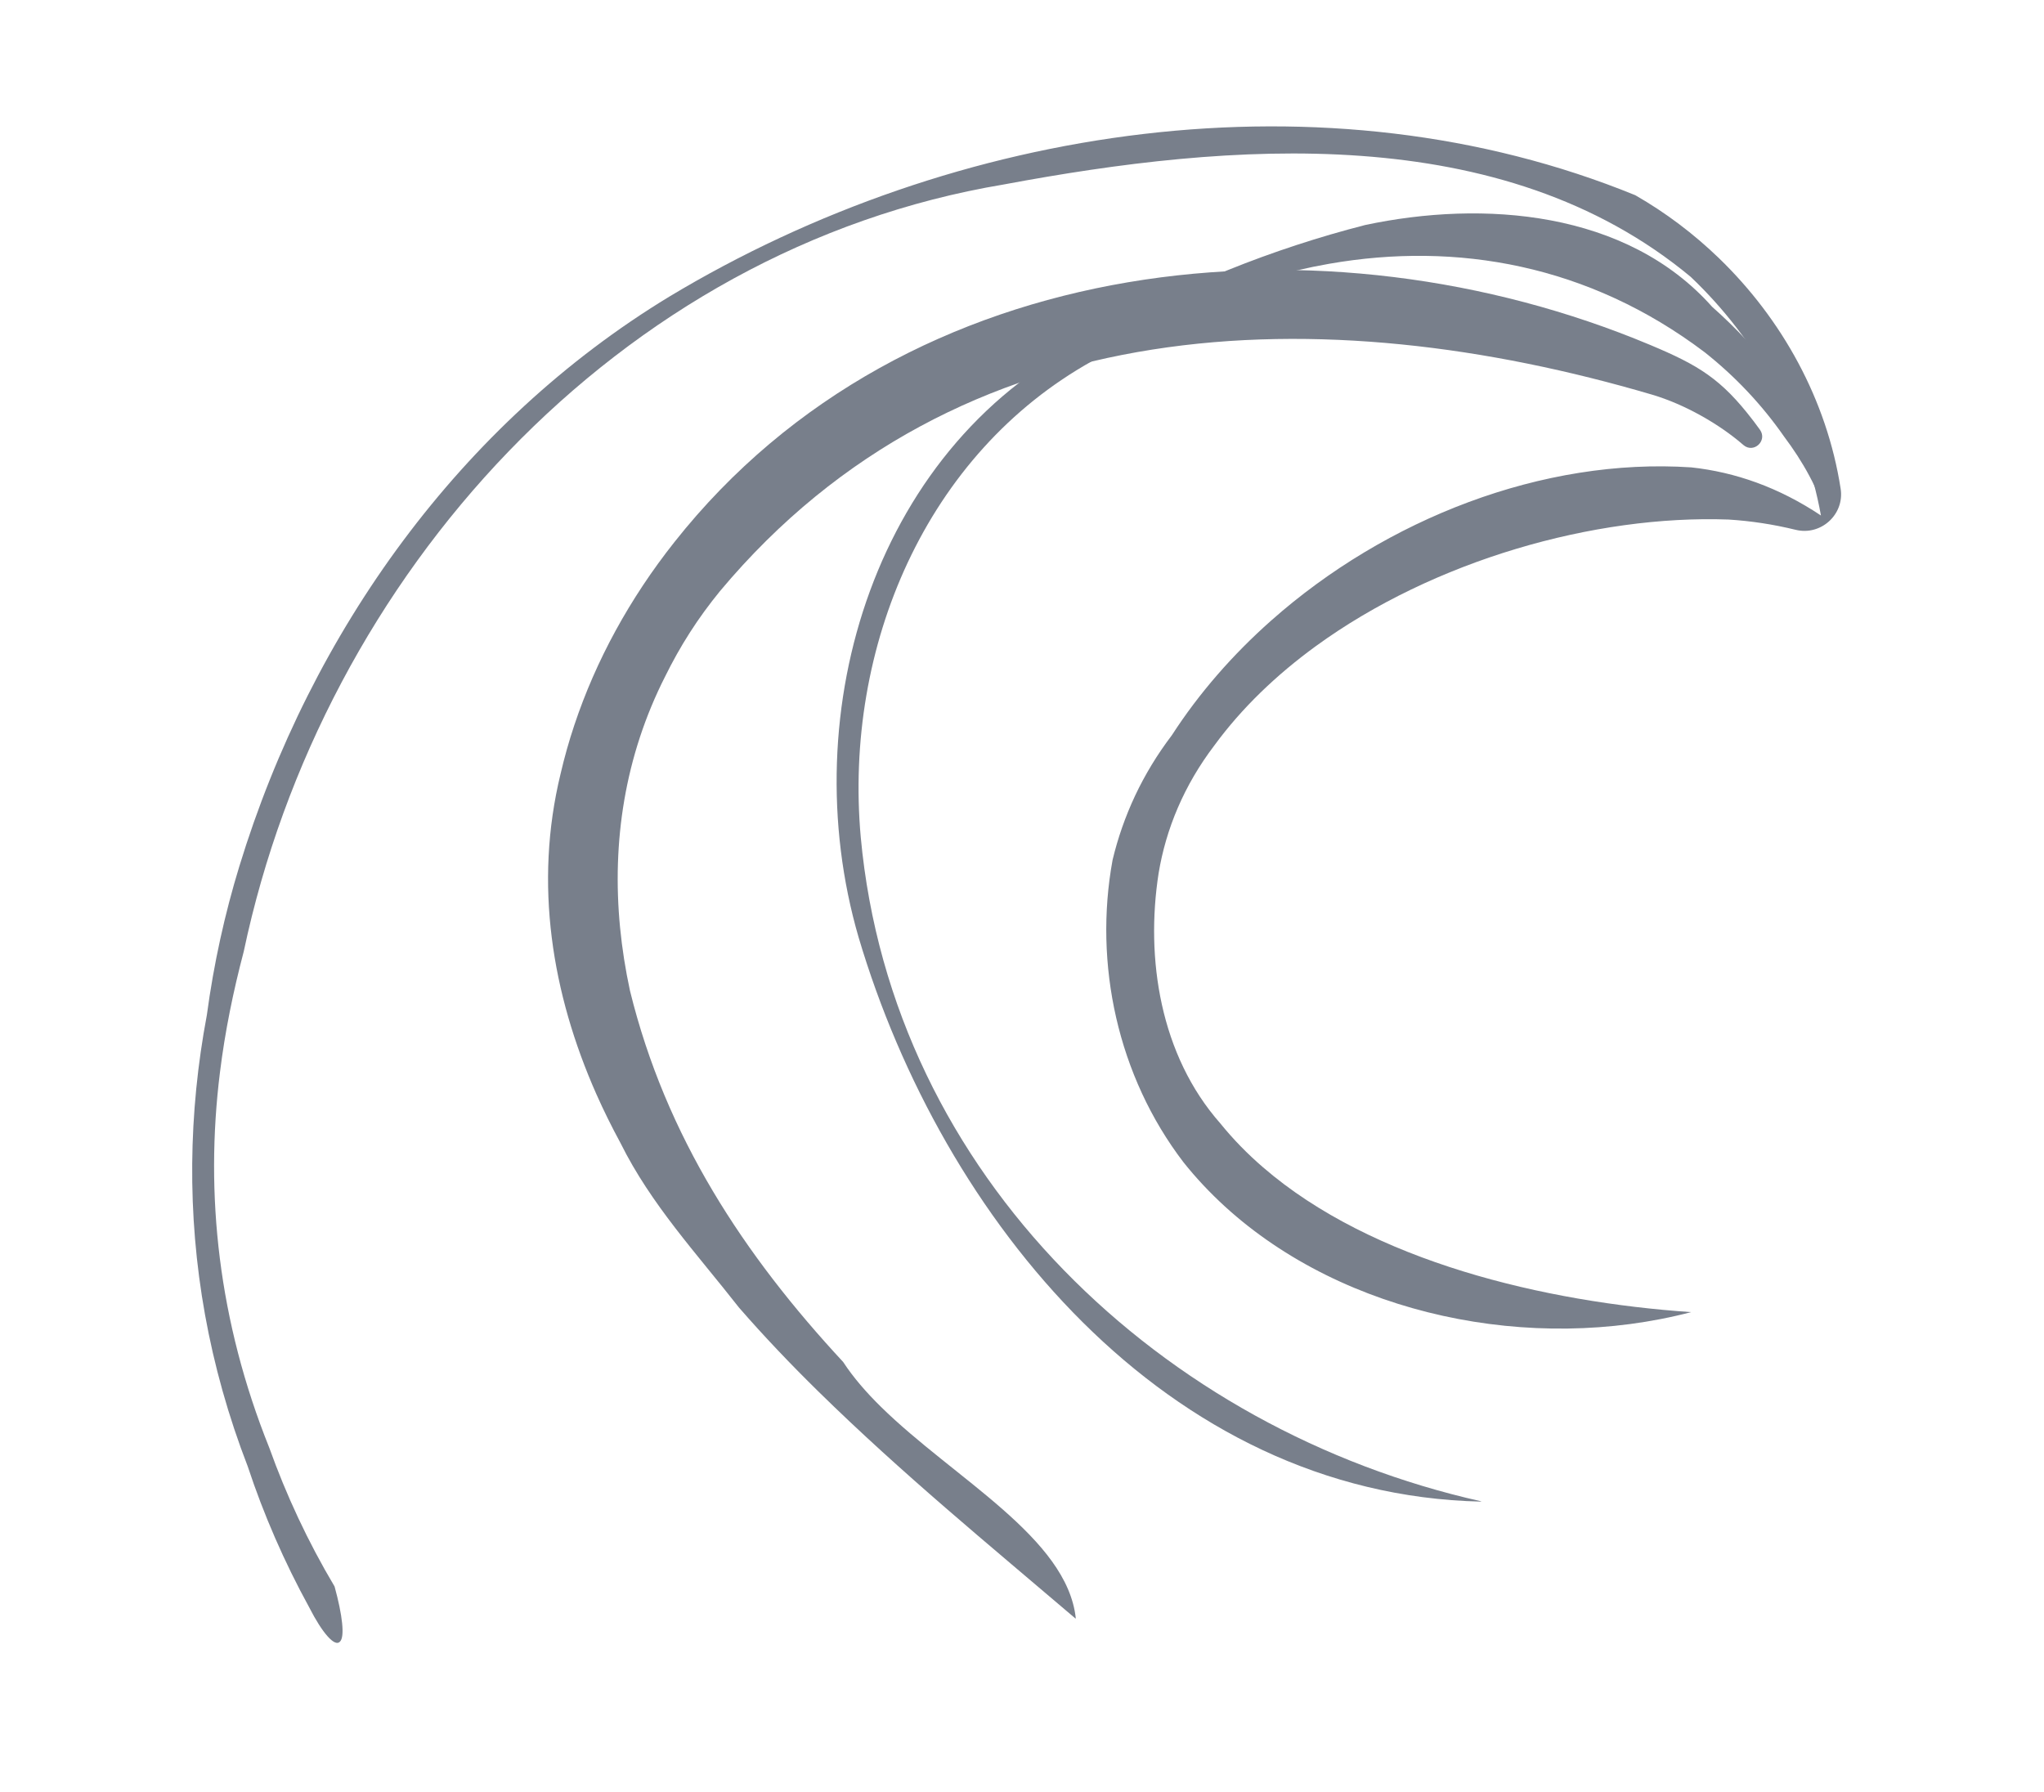
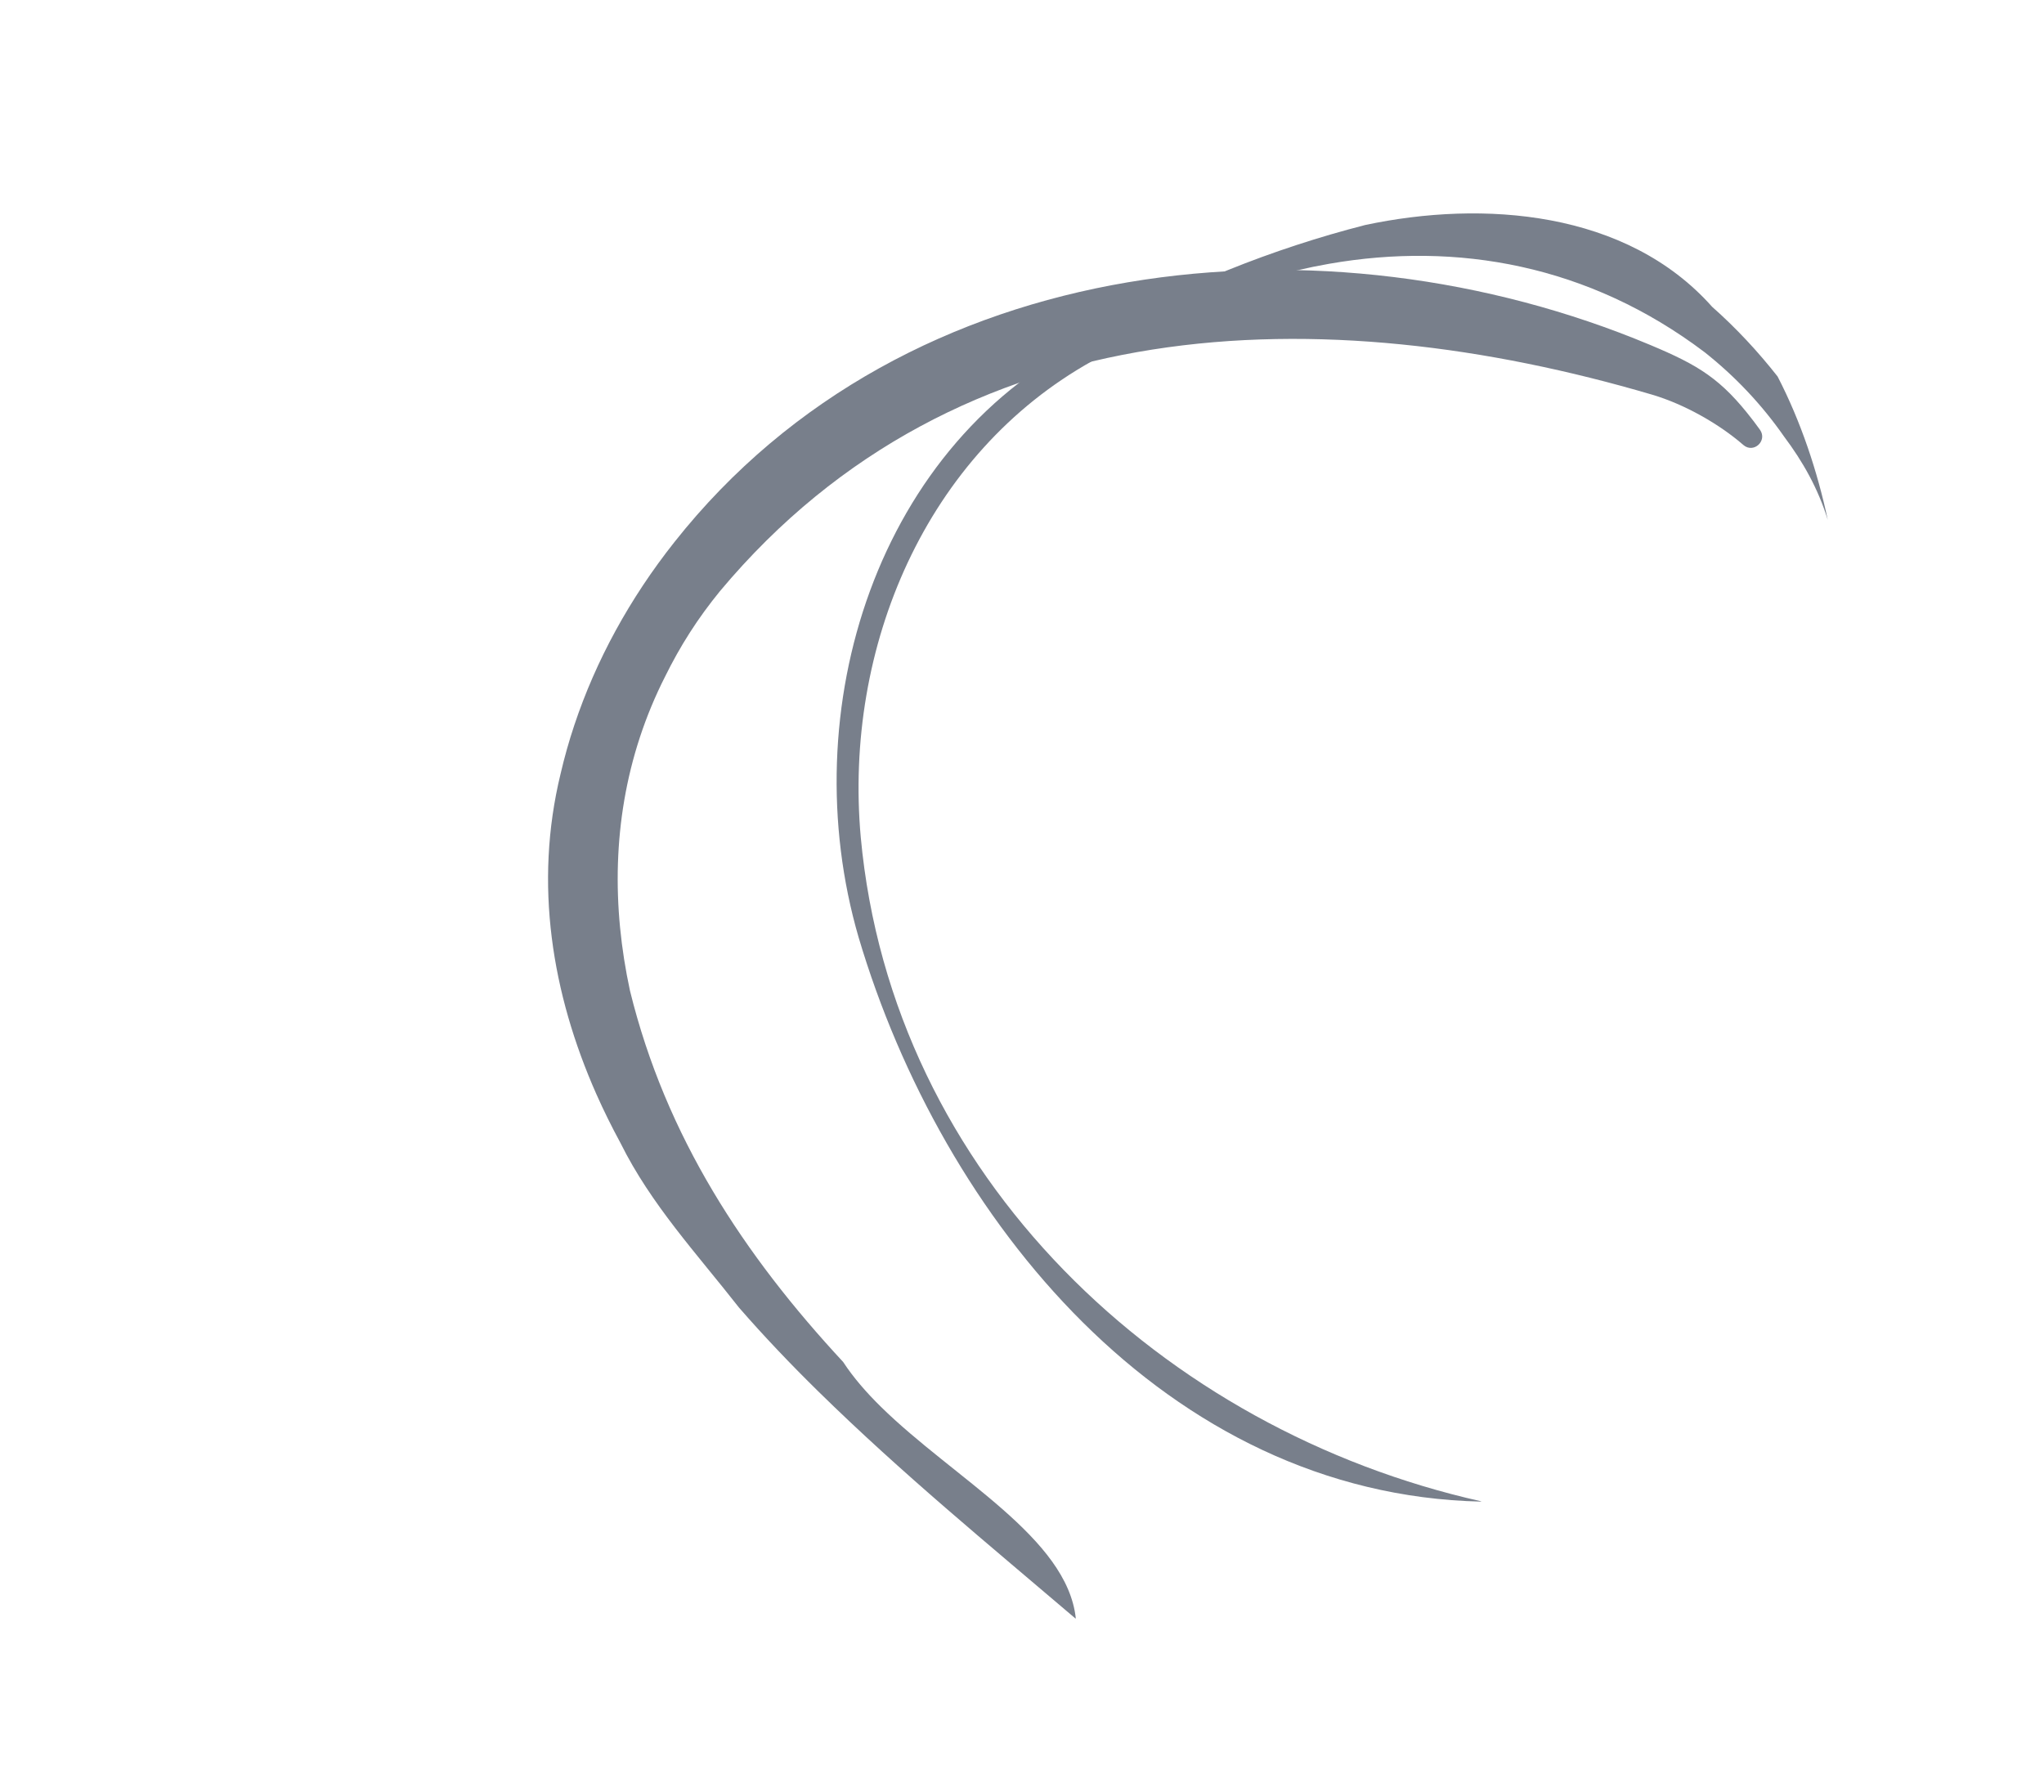
<svg xmlns="http://www.w3.org/2000/svg" width="219" height="192" viewBox="0 0 219 192" fill="none">
-   <path d="M36.395 175.934C35.855 176.471 34.54 175.002 33.143 172.261C30.444 167.344 28.251 162.293 26.55 157.151C22.367 146.341 20.501 135.41 20.594 124.684C20.641 119.321 21.176 114.005 22.16 108.783C22.906 103.246 24.083 97.926 25.646 92.819C33.349 67.63 49.383 45.349 71.688 31.798C102.39 13.316 142.07 7.391 175.209 20.917C178.459 22.78 181.477 25.056 184.191 27.681C190.92 34.188 195.736 42.825 197.214 52.38C197.636 55.127 195.098 57.434 192.393 56.771C190 56.185 187.605 55.821 185.204 55.671C170.883 55.15 153.631 60.028 140.971 69.244C136.751 72.318 133.038 75.875 130.116 79.868C128.488 82.007 127.189 84.246 126.199 86.545C125.209 88.844 124.528 91.203 124.135 93.583C122.718 102.709 124.298 113.067 130.752 120.38C132.12 122.071 133.651 123.638 135.326 125.081C147.034 135.202 165.531 139.527 181.192 140.599C164.087 145.074 144.035 140.954 131.246 129.283C129.65 127.823 128.161 126.247 126.811 124.552C119.735 115.301 117.168 103.267 119.205 92.147C119.764 89.807 120.565 87.505 121.617 85.262C122.67 83.025 123.983 80.852 125.557 78.781C128.465 74.282 132.074 70.149 136.185 66.506C148.511 55.575 165.33 49.022 181.202 50.081C185.909 50.589 190.578 52.219 195.102 55.238C194.226 50.393 192.511 45.688 190.129 41.344C187.748 37.001 184.697 33.033 181.143 29.663C160.866 12.828 131.776 15.242 107.546 19.767C66.187 26.678 34.604 61.702 26.115 101.959C24.987 106.238 24.104 110.545 23.567 114.906C21.935 127.984 23.405 141.579 28.854 155.139C30.661 160.183 32.971 165.164 35.848 170C36.692 173.072 36.962 175.399 36.422 175.91L36.395 175.934Z" fill="#787F8B" />
  <path d="M158.665 160.902C124.882 160.125 100.951 130.619 91.995 100.445C84.925 76.159 93.867 47.209 117.34 36.001C121.857 33.26 126.662 30.923 131.545 28.947C136.427 26.972 141.388 25.363 146.261 24.113C158.914 21.421 174.274 22.557 183.441 32.873C186.011 35.144 188.366 37.681 190.458 40.344C192.969 45.206 194.727 50.525 195.834 55.712C194.805 52.364 193.165 49.461 191.141 46.765C188.736 43.314 185.861 40.29 182.626 37.732C170.207 28.354 156.074 25.881 142.428 28.262C137.879 29.053 133.382 30.387 129.015 32.178C124.877 33.895 120.859 36.083 117.07 38.663C99.201 48.59 90.398 69.333 92.223 89.703C95.578 126.101 124.675 153.25 158.709 160.874L158.665 160.902Z" fill="#787F8B" />
  <path d="M115.225 173.426C105.853 165.43 96.697 157.943 87.705 149.125C86.231 147.677 84.777 146.206 83.354 144.703C81.933 143.207 80.542 141.678 79.183 140.118C74.653 134.326 69.754 129.078 66.481 122.478C65.546 120.752 64.674 118.994 63.884 117.212C59.141 106.489 57.192 94.726 60.06 82.926C60.467 81.172 60.958 79.426 61.535 77.7C63.835 70.794 67.456 64.149 72.25 58.097C97.18 26.551 142.111 22.422 176.78 36.95C181.983 39.133 184.408 40.58 187.832 45.06C187.857 45.086 187.877 45.12 187.901 45.146C188.128 45.443 188.35 45.742 188.566 46.048C189.404 47.229 187.888 48.627 186.792 47.684L186.715 47.618C184.244 45.483 180.554 43.331 176.979 42.28C141.836 31.941 102.738 32.735 77.142 63.34C75.973 64.772 74.895 66.246 73.922 67.768C72.943 69.291 72.069 70.861 71.277 72.463C66.912 81.059 65.558 90.273 66.434 99.371C66.655 101.645 67.012 103.909 67.498 106.158C71.34 121.809 79.715 134.495 90.339 145.941C91.433 147.614 92.826 149.212 94.388 150.747C102.206 158.432 114.332 164.753 115.265 173.411L115.211 173.422L115.225 173.426Z" fill="#787F8B" />
</svg>